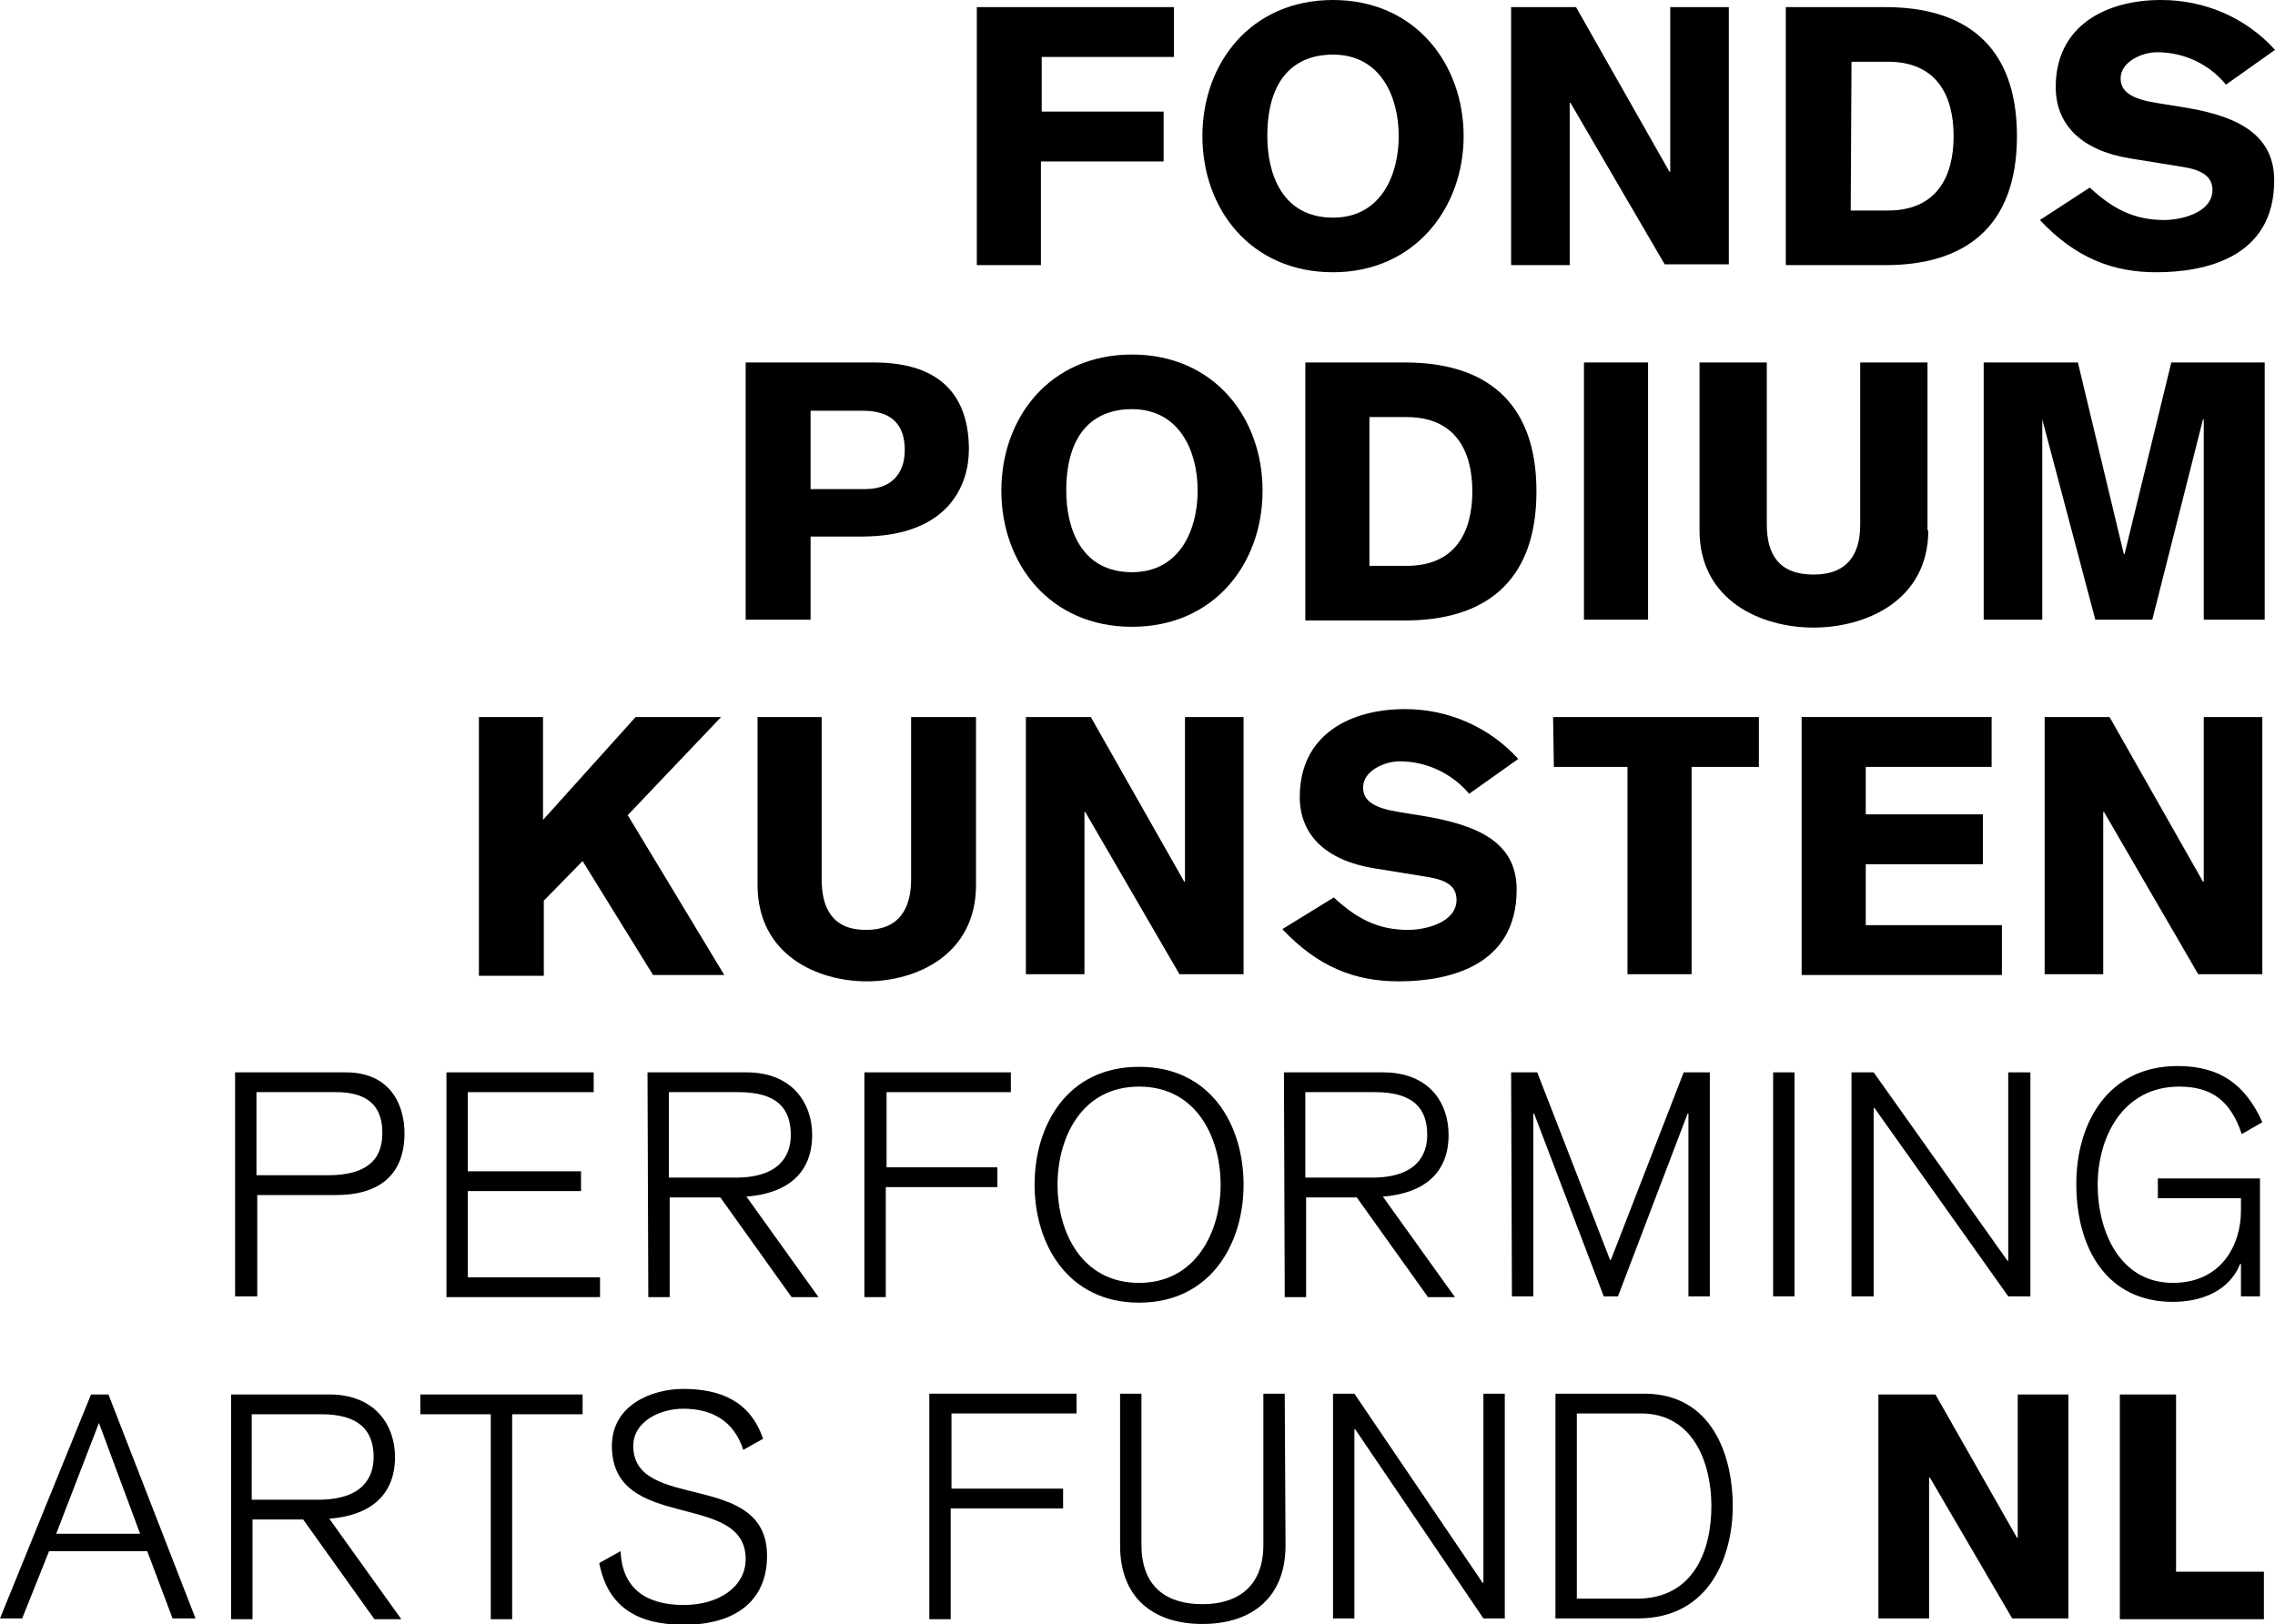
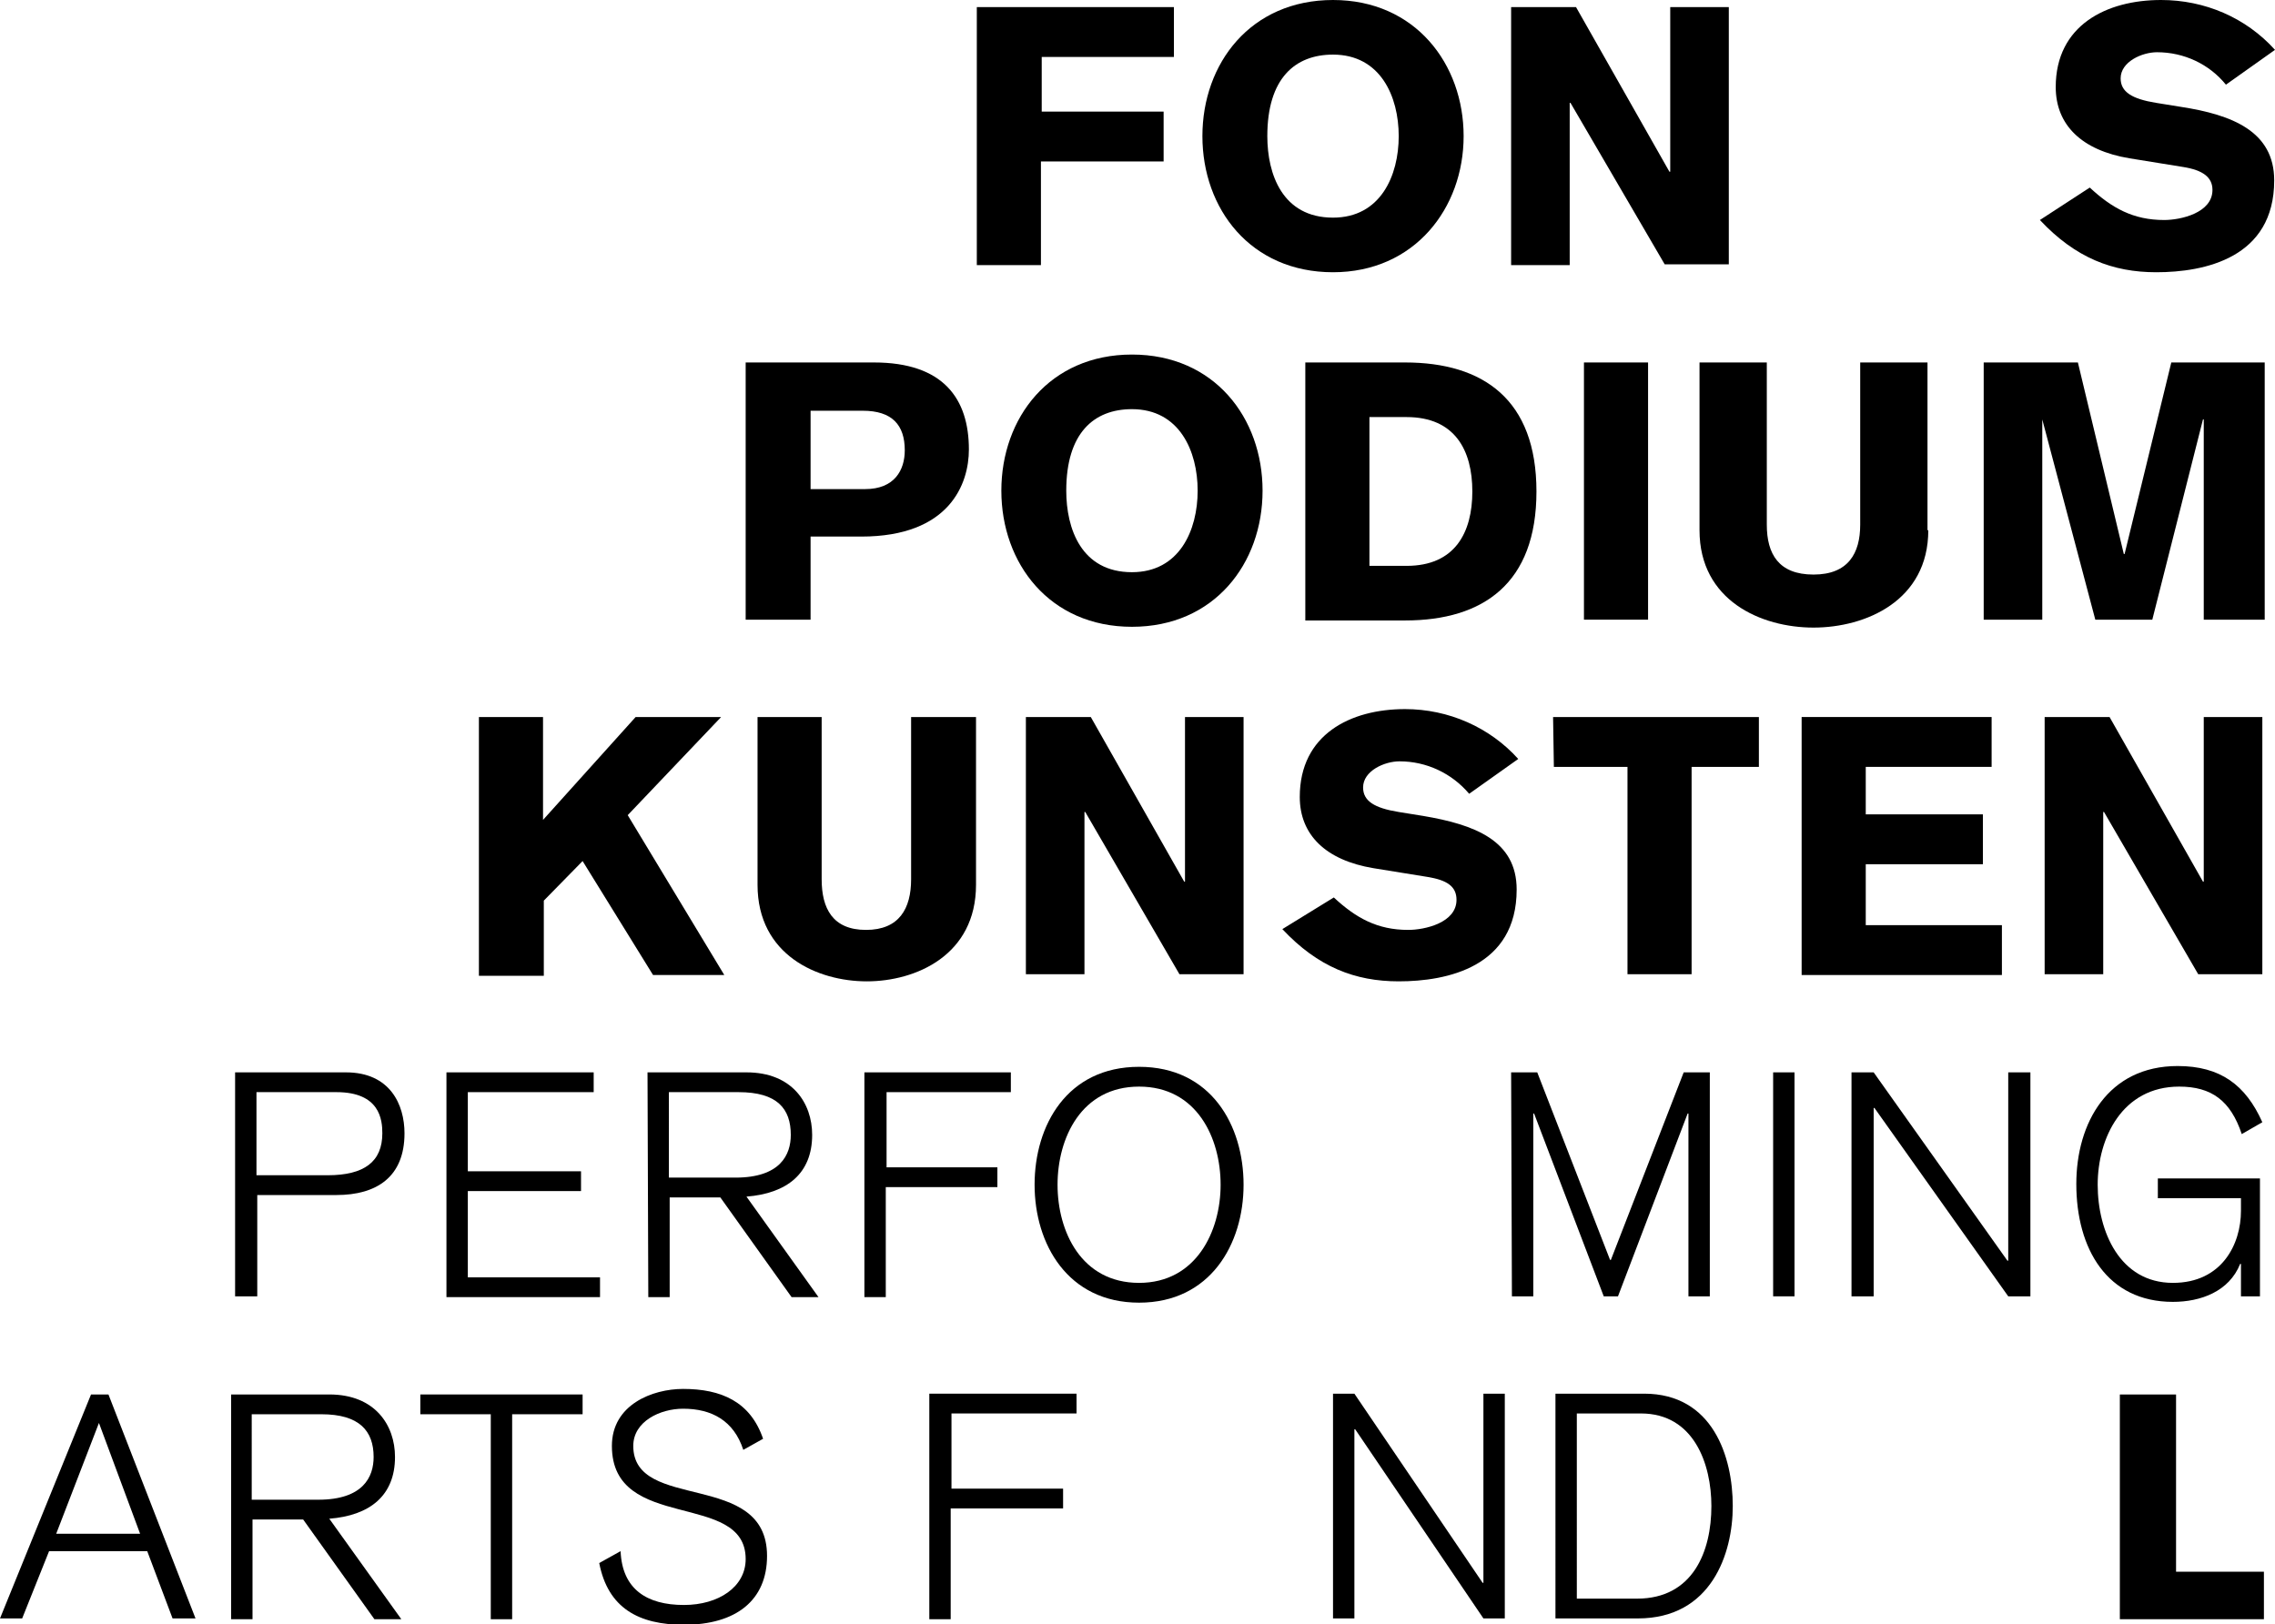
<svg xmlns="http://www.w3.org/2000/svg" version="1.1" id="Layer_1" x="0px" y="0px" viewBox="0 0 287.4 205.2" style="enable-background:new 0 0 287.4 205.2;" xml:space="preserve">
  <style type="text/css"> .st0{fill:#000000;} </style>
  <g id="Layer_2_1_">
    <g id="Layer_1-2">
      <path class="st0" d="M29.7,135.5h14c5.6,0,7.4,4.1,7.4,7.7c0,5.5-3.5,7.8-8.6,7.8h-10v12.8h-2.8V135.5z M32.4,148.5h9 c4.6,0,6.9-1.7,6.9-5.3c0-1.7-0.3-5.2-5.8-5.2H32.4V148.5z" />
      <path class="st0" d="M56.4,135.5H75v2.5H59.1v10h14.3v2.5H59.1v10.9h16.7v2.5H56.4V135.5z" />
      <path class="st0" d="M81.8,135.5h12.5c5.8,0,8.3,3.9,8.3,7.9c0,4.9-3.2,7.4-8.3,7.8l9.1,12.7h-3.4l-9-12.6h-6.4v12.6h-2.7 L81.8,135.5z M84.5,148.8h8.4c5.7,0,7-2.9,7-5.4c0-3.3-1.7-5.4-6.6-5.4h-8.8L84.5,148.8z" />
      <path class="st0" d="M109.2,135.5h18.5v2.5h-15.7v9.5H126v2.5h-14.1v13.9h-2.7V135.5z" />
      <path class="st0" d="M143.9,134.8c9.1,0,13.2,7.4,13.2,14.9s-4.2,14.9-13.2,14.9s-13.2-7.4-13.2-14.9S134.8,134.8,143.9,134.8z M143.9,162.1c7.2,0,10.3-6.5,10.3-12.4s-3-12.4-10.3-12.4s-10.3,6.5-10.3,12.4S136.6,162.1,143.9,162.1z" />
-       <path class="st0" d="M162.2,135.5h12.5c5.9,0,8.3,3.9,8.3,7.9c0,4.9-3.2,7.4-8.3,7.8l9.1,12.7h-3.4l-9-12.6h-6.4v12.6h-2.7 L162.2,135.5z M164.9,148.8h8.4c5.7,0,7-2.9,7-5.4c0-3.3-1.7-5.4-6.6-5.4h-8.8L164.9,148.8z" />
      <path class="st0" d="M190.9,135.5h3.3l9.2,23.7h0.1l9.2-23.7h3.3v28.3h-2.7v-23.1h-0.1l-8.8,23.1h-1.8l-8.8-23.1h-0.1v23.1h-2.7 L190.9,135.5z" />
      <path class="st0" d="M224,135.5h2.7v28.3H224V135.5z" />
      <path class="st0" d="M233.9,135.5h2.8l16.9,23.8h0.1v-23.8h2.8v28.3h-2.8L236.8,140h-0.1v23.8h-2.8V135.5z" />
      <path class="st0" d="M283.2,143.3c-1.4-4.2-3.8-6-7.9-6c-7.2,0-10.3,6.5-10.3,12.4s2.8,12.4,9.5,12.4c6.2,0,8.6-4.9,8.6-9.1v-1.6 h-10.5v-2.5h12.9v14.9h-2.4v-4.1h-0.1c-1.4,3.5-5,4.8-8.5,4.8c-8.3,0-12.2-6.7-12.2-14.9c0-7.7,4-14.9,12.8-14.9 c5.4,0,8.6,2.4,10.7,7.1L283.2,143.3z" />
      <path class="st0" d="M13.7,176.2l11,28.3h-2.9l-3.2-8.5H6.2l-3.4,8.5H0l11.5-28.3L13.7,176.2z M17.7,193.8l-5.2-14l-5.4,14H17.7z" />
      <path class="st0" d="M29.1,176.2h12.5c5.8,0,8.3,3.9,8.3,7.9c0,4.9-3.2,7.4-8.3,7.8l9.1,12.7h-3.4l-9-12.6h-6.4v12.6h-2.7V176.2z M31.8,189.5h8.4c5.7,0,7-2.9,7-5.4c0-3.3-1.8-5.4-6.6-5.4h-8.8L31.8,189.5z" />
      <path class="st0" d="M53.2,176.2h20.4v2.5h-8.9v25.9h-2.7v-25.9h-8.9V176.2z" />
      <path class="st0" d="M78.4,196c0.2,4.8,3.3,6.8,8,6.8c4.4,0,7.8-2.3,7.8-5.8c0-8.7-16.9-3.3-16.9-14.3c0-5.2,5.1-7.2,9-7.2 c4.8,0,8.5,1.6,10.1,6.3l-2.5,1.4c-1.2-3.7-4-5.2-7.6-5.2c-2.9,0-6.3,1.6-6.3,4.7c0,8.4,16.9,3,16.9,13.9c0,5.6-3.9,8.7-10.5,8.7 c-5.7,0-9.6-2.1-10.7-7.8L78.4,196z" />
-       <path class="st0" d="M237.3,176.2h7.2l10.3,18.1h0.1v-18.1h6.4v28.3h-7.1l-10.4-17.8h-0.1v17.8h-6.4V176.2z" />
      <path class="st0" d="M267.8,176.2h7.1v22.4H286v6h-18.2V176.2z" />
      <path class="st0" d="M123.4,0.9h24.9v6.3h-16.7v6.9H147v6.3h-15.5v13.1h-8.1L123.4,0.9z" />
      <path class="st0" d="M168.4,34.4c-10.4,0-16.5-8-16.5-17.2S158,0,168.4,0s16.5,8.1,16.5,17.2S178.7,34.4,168.4,34.4z M168.4,6.9 c-4.8,0-8.3,3-8.3,10.3c0,4.8,1.9,10.3,8.3,10.3c6,0,8.3-5.3,8.3-10.3S174.4,6.9,168.4,6.9z" />
      <path class="st0" d="M190.9,0.9h8.2l11.8,20.8h0.1V0.9h7.4v32.5h-8.1L198.4,13h-0.1v20.5h-7.4V0.9z" />
-       <path class="st0" d="M225.6,0.9h12.6c9.9,0,16.6,4.7,16.6,16.3s-6.7,16.3-16.6,16.3h-12.6V0.9z M233.8,26.6h4.7 c6.1,0,8.3-4.2,8.3-9.4s-2.2-9.4-8.3-9.4h-4.6L233.8,26.6z" />
      <path class="st0" d="M264,23.7c2.8,2.6,5.5,4.1,9.4,4.1c2.1,0,6.1-0.9,6.1-3.8c0-1.6-1.2-2.5-3.7-2.9l-6.8-1.1c-6-1-9.3-4.2-9.3-9 C259.7,3.2,266.1,0,273,0c5.5,0,10.7,2.2,14.4,6.3l-6.2,4.4c-2.1-2.6-5.3-4.1-8.7-4.1c-1.9,0-4.6,1.2-4.6,3.3 c0,1.7,1.4,2.6,4.5,3.1l3.1,0.5c6.5,1,11.8,3.1,11.8,9.3c0,9.8-8.8,11.6-14.9,11.6c-5.5,0-10.2-1.8-14.7-6.6L264,23.7z" />
      <path class="st0" d="M94.3,45.8h16.1c8.8,0,12,4.6,12,11c0,4.3-2.4,11-13.6,11h-6.4v10.5h-8.2V45.8z M102.4,61.8h6.9 c3.7,0,5-2.4,5-4.9c0-3.2-1.6-5-5.3-5h-6.6L102.4,61.8z" />
      <path class="st0" d="M143,79.2c-10.4,0-16.5-8-16.5-17.2s6.1-17.2,16.5-17.2s16.5,8,16.5,17.2S153.4,79.2,143,79.2z M143,51.7 c-4.8,0-8.3,3-8.3,10.3c0,4.8,1.9,10.3,8.3,10.3c6,0,8.3-5.3,8.3-10.3S149,51.7,143,51.7z" />
      <path class="st0" d="M164.9,45.8h12.6c9.9,0,16.6,4.7,16.6,16.3s-6.7,16.3-16.6,16.3h-12.6V45.8z M173,71.5h4.7 c6.1,0,8.3-4.2,8.3-9.4s-2.2-9.4-8.3-9.4H173V71.5z" />
      <path class="st0" d="M200.1,45.8h8.1v32.5h-8.1V45.8z" />
      <path class="st0" d="M243.6,67c0,8.9-7.9,12.3-14.5,12.3s-14.4-3.4-14.4-12.3V45.8h8.5v20.5c0,3.7,1.5,6.3,5.9,6.3 s5.9-2.7,5.9-6.3V45.8h8.5V67z" />
      <path class="st0" d="M250.6,45.8h11.9l5.8,24.2h0.1l5.9-24.2h11.8v32.5h-7.7V53h-0.1l-6.4,25.3h-7.2L258,53l0,0v25.3h-7.4 L250.6,45.8z" />
      <path class="st0" d="M60.5,90.6h8.1v13l11.7-13h10.8L79.3,103l12.2,20.2h-9l-8.9-14.4l-4.9,5v9.5h-8.2V90.6z" />
      <path class="st0" d="M123.3,111.8c0,8.9-7.6,12.2-13.8,12.2s-13.8-3.3-13.8-12.2V90.6h8.1v20.5c0,3.7,1.4,6.4,5.6,6.4 s5.7-2.7,5.7-6.4V90.6h8.2L123.3,111.8z" />
      <path class="st0" d="M129.6,90.6h8.2l11.8,20.8h0.1V90.6h7.4v32.5H149l-11.9-20.5H137v20.5h-7.4L129.6,90.6z" />
      <path class="st0" d="M168.5,113.4c2.8,2.6,5.5,4.1,9.4,4.1c2.1,0,6.1-0.9,6.1-3.8c0-1.7-1.2-2.5-3.7-2.9l-6.8-1.1 c-6-1-9.3-4.2-9.3-9c0-7.9,6.4-11.1,13.3-11.1c5.5,0,10.7,2.3,14.3,6.3l-6.2,4.4c-2.2-2.6-5.4-4.1-8.8-4.1c-1.9,0-4.6,1.2-4.6,3.3 c0,1.7,1.4,2.6,4.5,3.1l3.1,0.5c6.5,1.1,11.8,3.1,11.8,9.3c0,9.8-8.8,11.6-14.9,11.6c-5.5,0-10.2-1.8-14.7-6.6L168.5,113.4z" />
      <path class="st0" d="M196.2,90.6h26v6.3h-8.5v26.2h-8.1V96.9h-9.3L196.2,90.6z" />
      <path class="st0" d="M227.6,123.2V90.6h24v6.3h-15.9v6h14.8v6.3h-14.8v7.7h17.2v6.3L227.6,123.2z" />
      <path class="st0" d="M258.3,90.6h8.2l11.8,20.8h0.1V90.6h7.4v32.5h-8.1l-11.9-20.5h-0.1v20.5h-7.4V90.6z" />
      <path class="st0" d="M117.4,176.1H136v2.5h-15.8v9.5h14.1v2.5h-14.2v14h-2.7V176.1z" />
-       <path class="st0" d="M162.4,195.3c0,6.5-4.2,9.9-10.5,9.9s-10.4-3.4-10.4-9.9v-19.2h2.7v19.1c0,5.6,3.5,7.5,7.7,7.5s7.7-2,7.7-7.5 v-19.1h2.7L162.4,195.3z" />
      <path class="st0" d="M168.4,176.1h2.7l16.2,23.9h0.1v-23.9h2.7v28.4h-2.7l-16.2-23.9h-0.1v23.9h-2.7V176.1z" />
      <path class="st0" d="M196.5,176.1h11.2c8.7,0,11.2,8,11.2,14.2c0,6-2.7,14.2-12,14.2h-10.4V176.1z M199.2,202h7.6 c7.1,0,9.4-6,9.4-11.7c0-5.3-2.2-11.7-8.9-11.7h-8.1V202z" />
    </g>
  </g>
</svg>